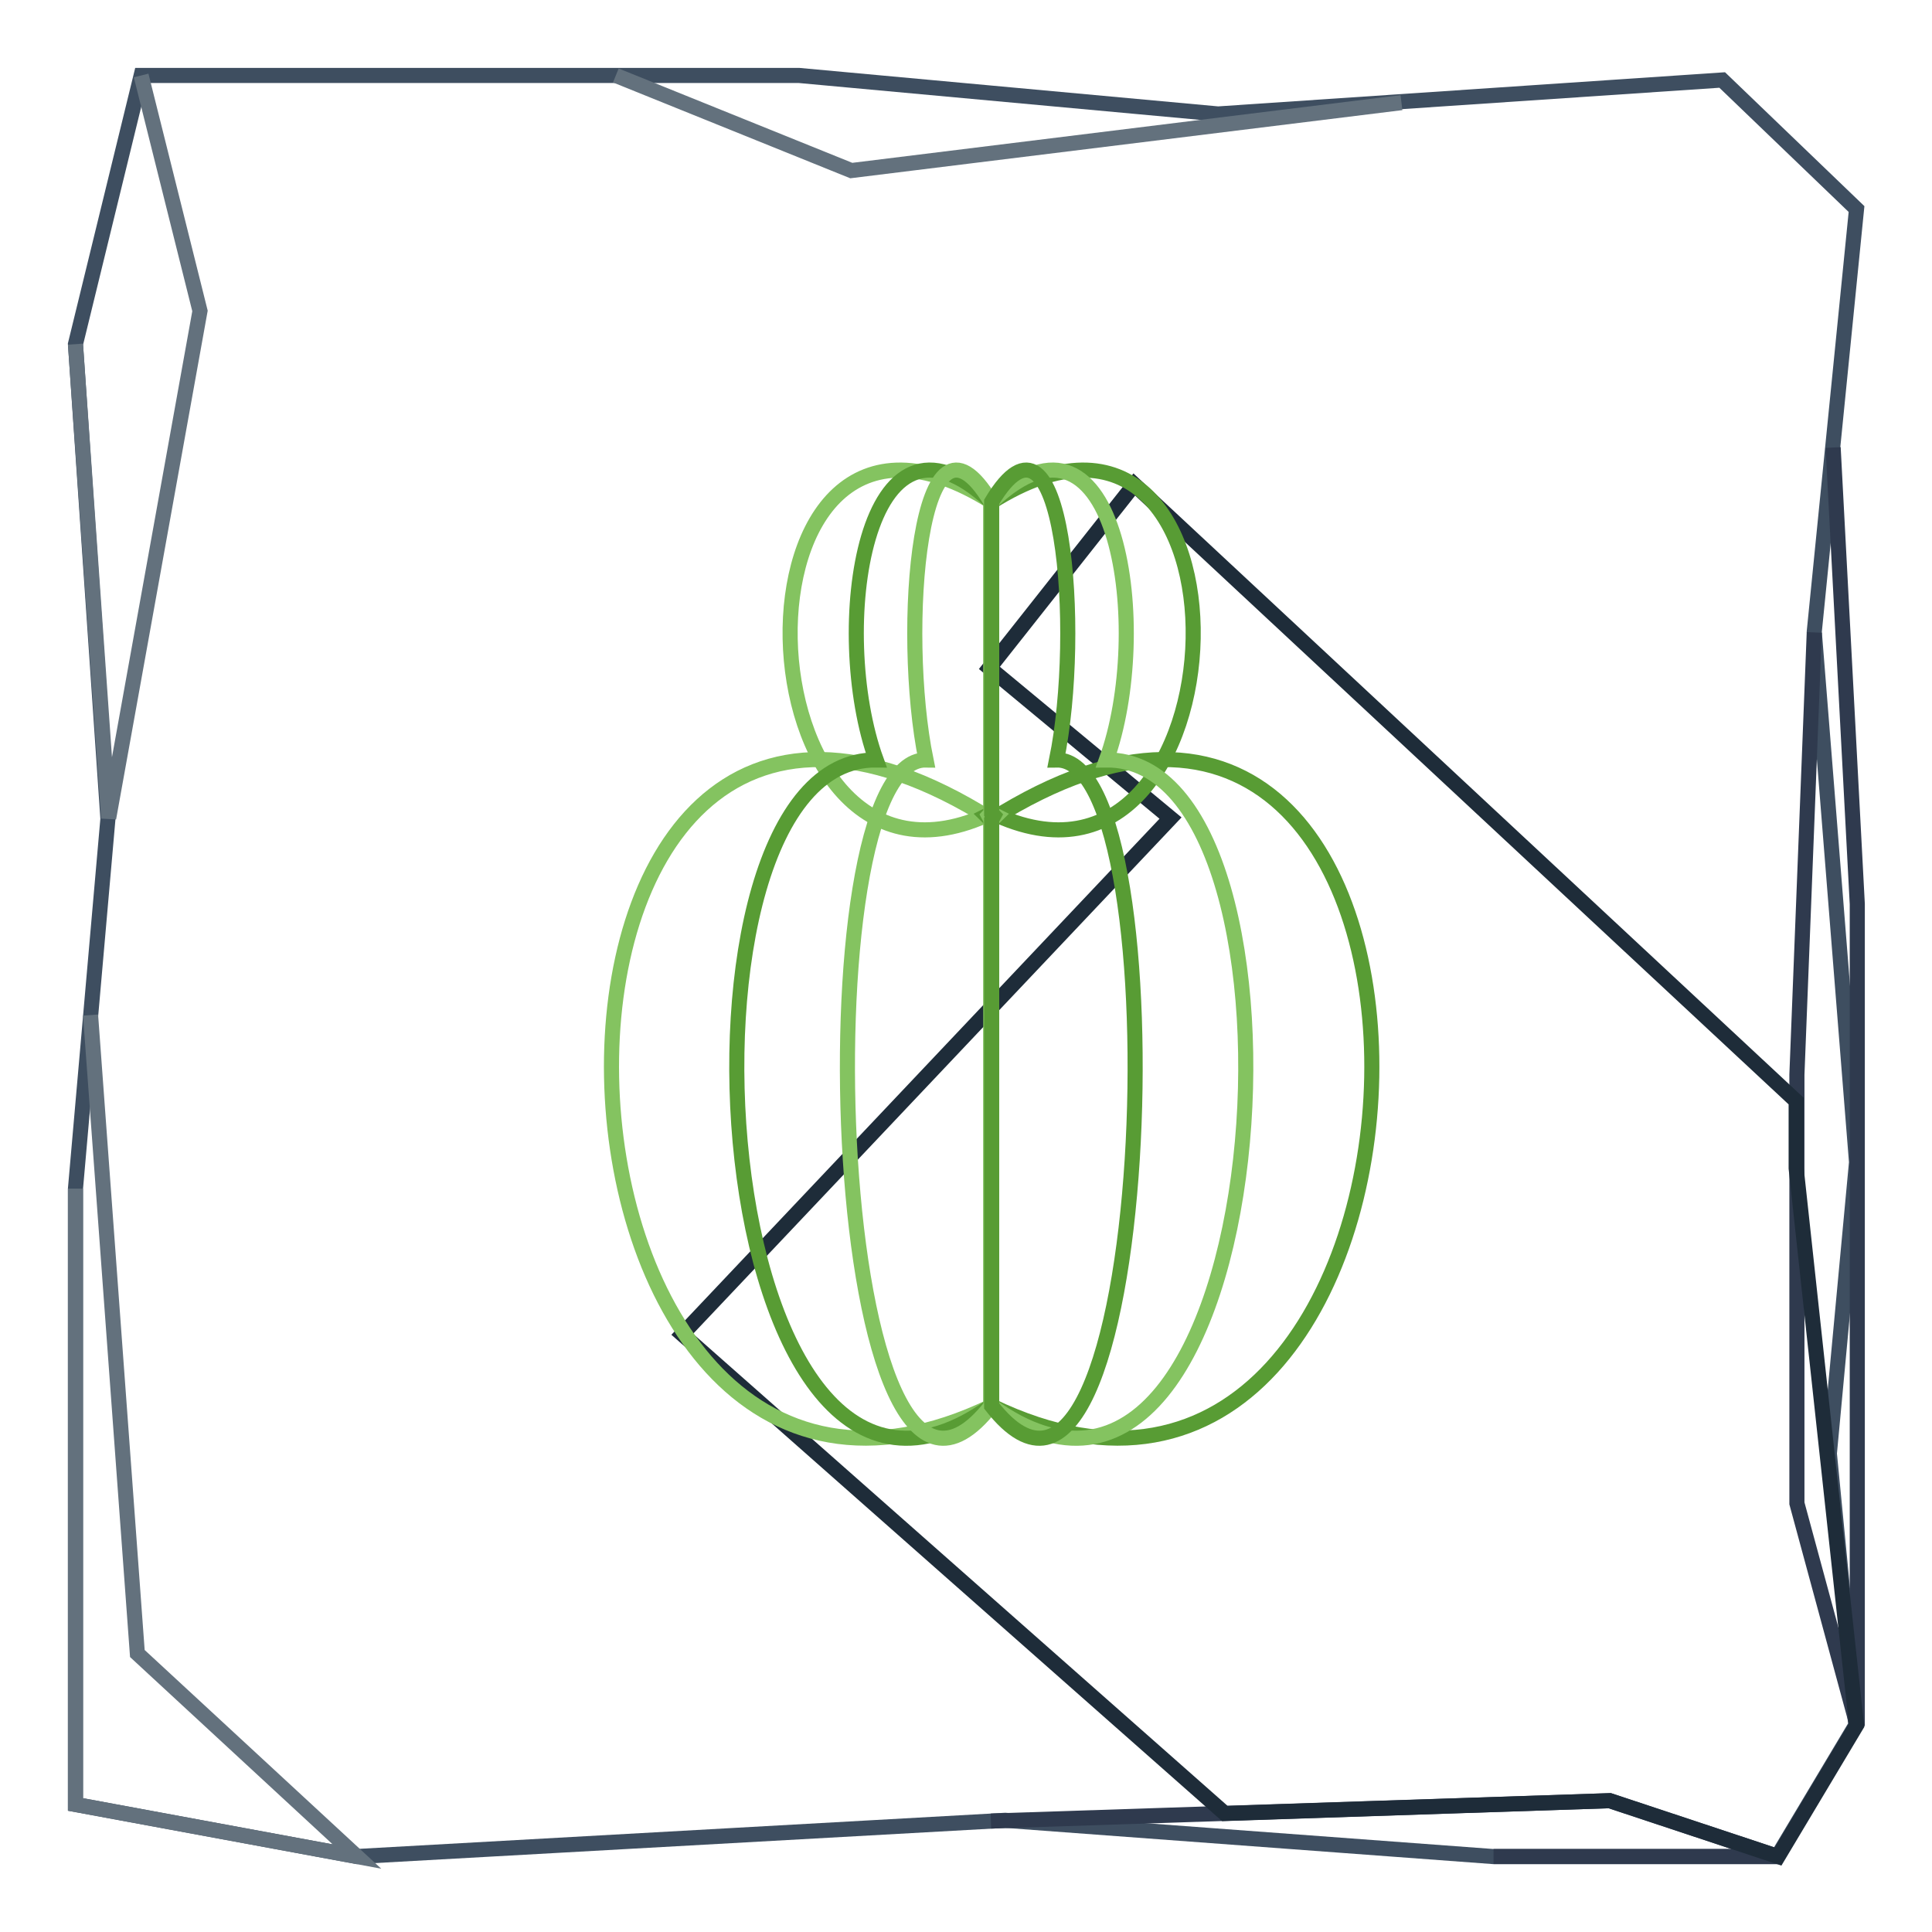
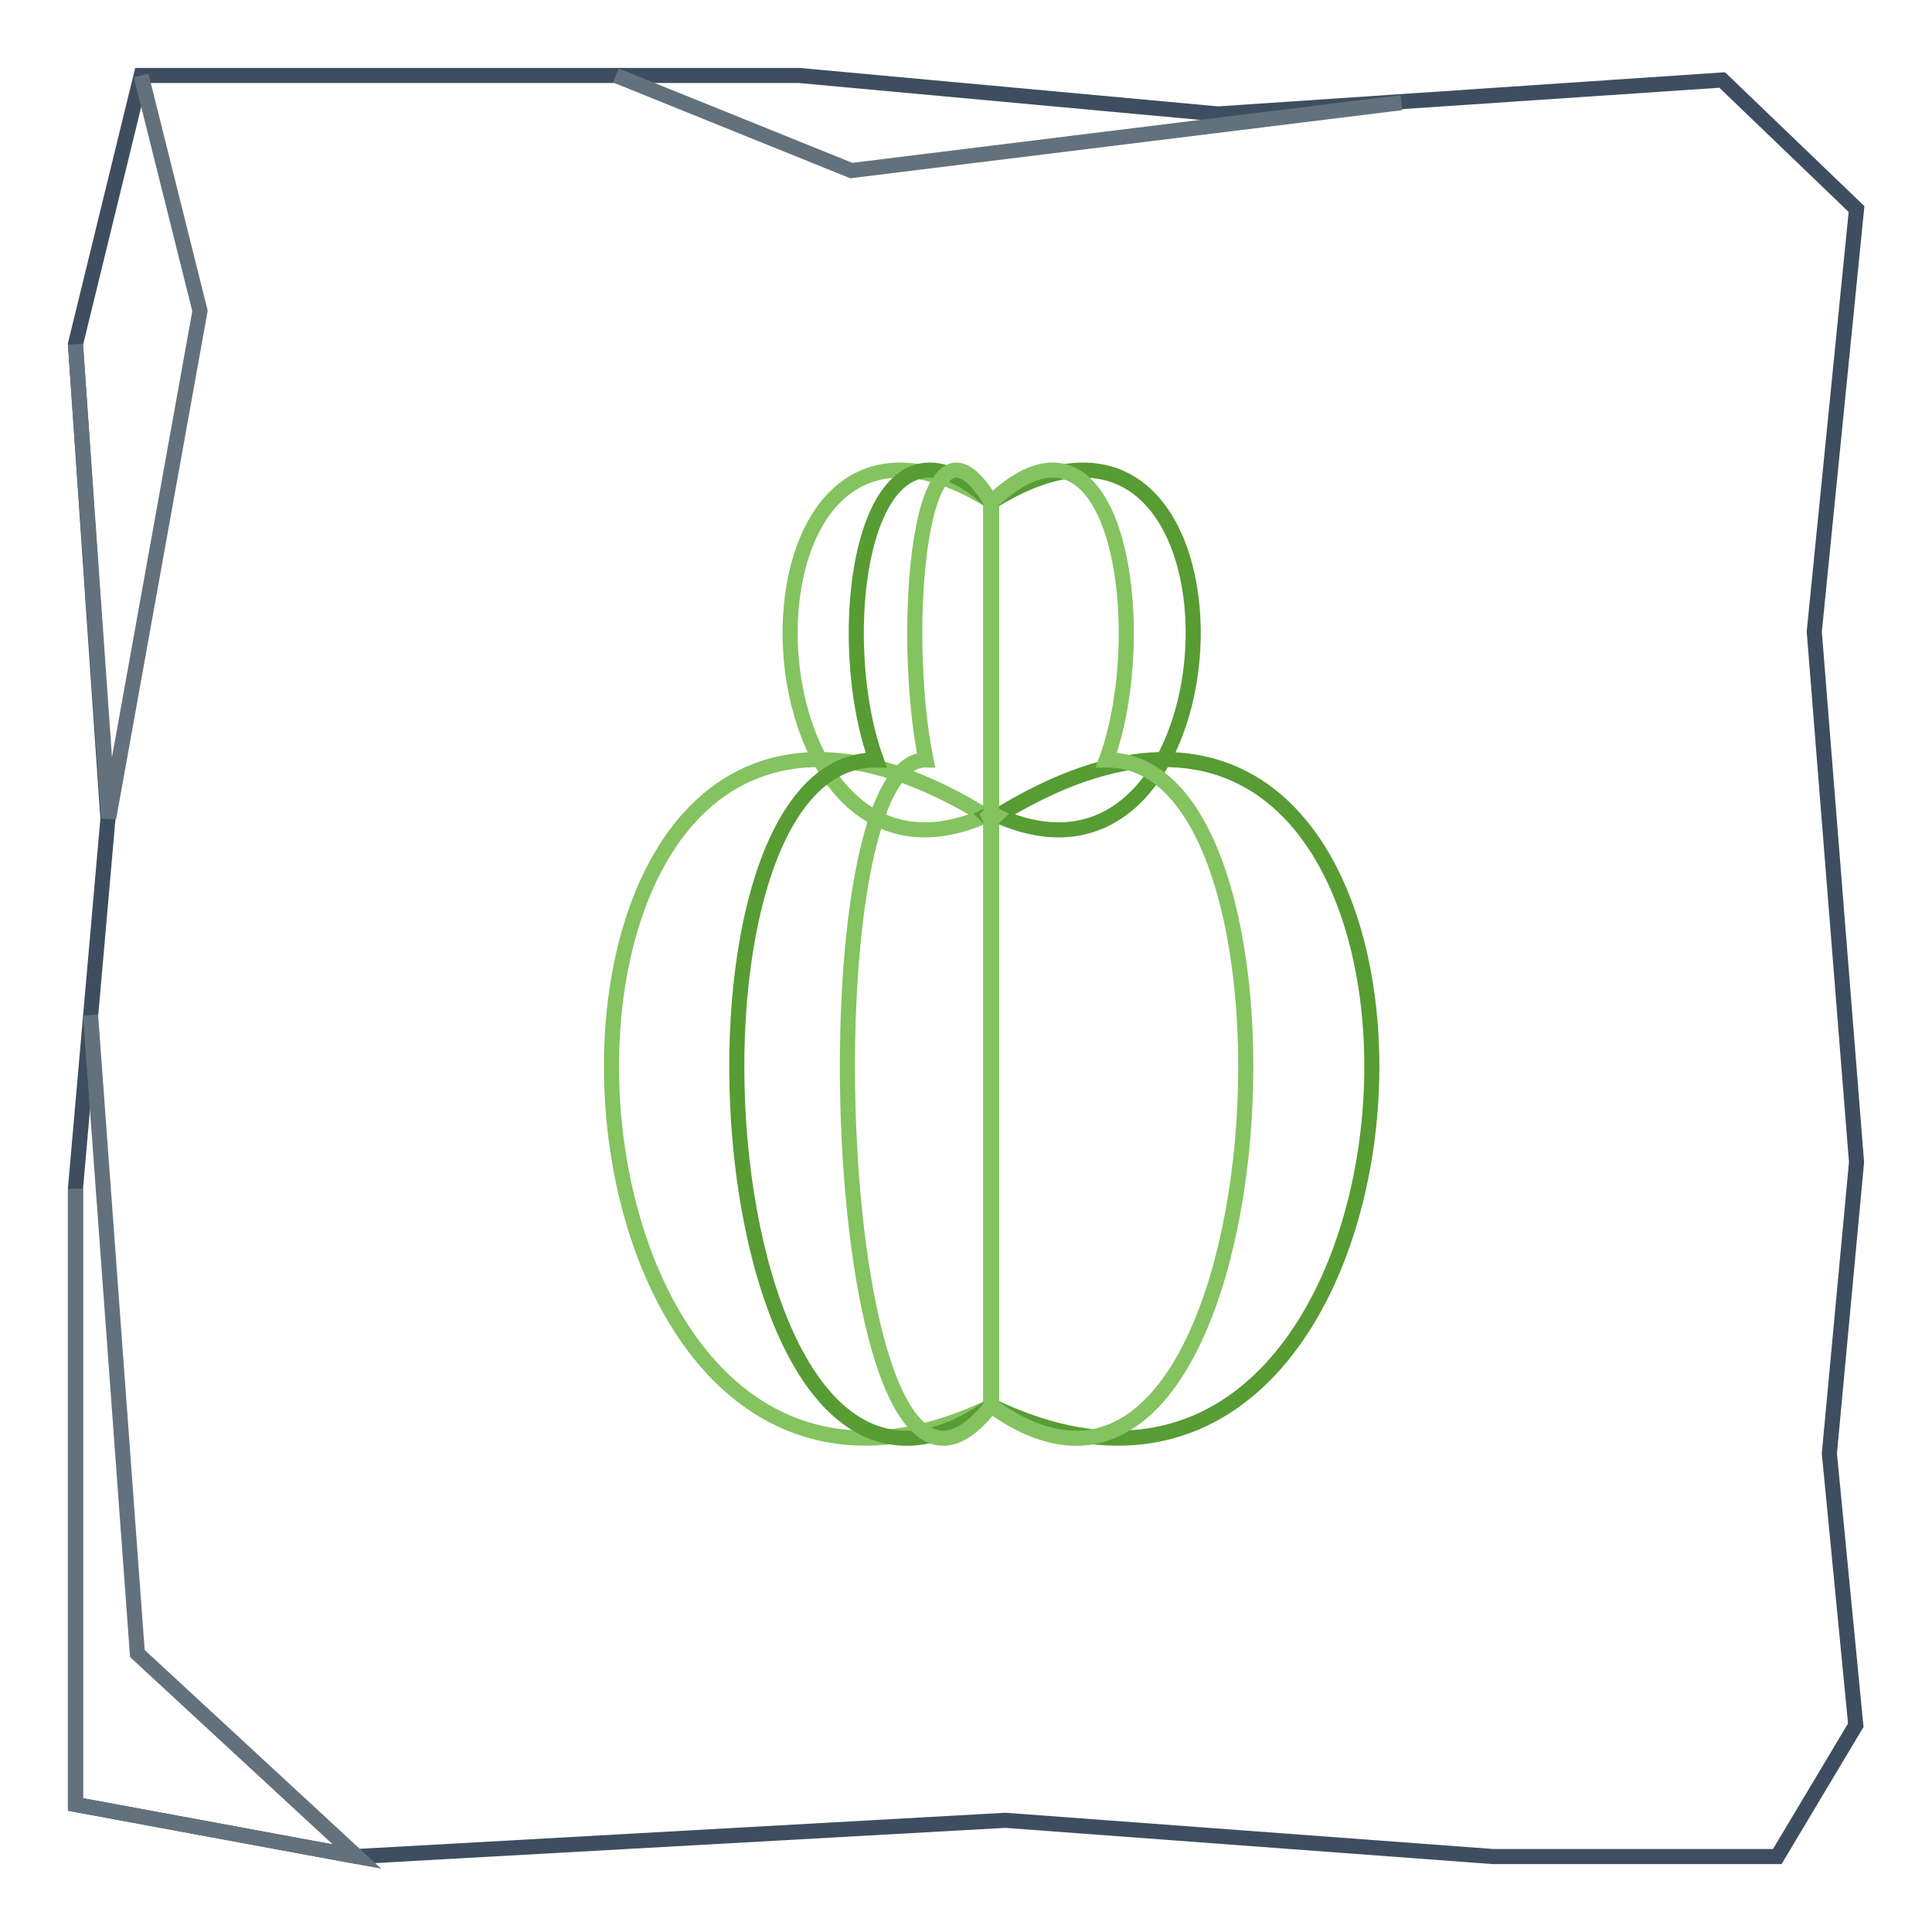
<svg xmlns="http://www.w3.org/2000/svg" version="1.1" x="0px" y="0px" viewBox="0 0 256 256" enable-background="new 0 0 256 256" xml:space="preserve">
  <g>
    <path stroke-width="2" fill-opacity="0" stroke="#3e4e60" d="M18.7,10L10,45.6l4.3,62.9l-4.3,49v81.6l37.3,6.9l85.9-4.8l64.6,4.8h37.7l10.4-17.4l-3.5-36L246,154 l-5.6-70.3l5.6-56l-17.8-17.1l-66.8,4.5L105.9,10H18.7z" />
    <path stroke-width="2" fill-opacity="0" stroke="#63717d" d="M18.7,10l7.8,31.2l-12.1,67.2L10,45.6 M12,134.5l6.2,84.6L47.3,246L10,239.1v-81.6 M81.6,10l31.2,12.6 l72.9-9" />
-     <path stroke-width="2" fill-opacity="0" stroke="#2f3a4e" d="M131.3,241.3l82-2.7l22.3,7.4h-37.7 M240.4,83.8l-2.3,58.6v56.8l8,29.5V119.8l-3.2-60.5" />
-     <path stroke-width="2" fill-opacity="0" stroke="#1e2c39" d="M162.3,240.3l-71.9-63.5l64.7-68.4l-24-19.9l19.2-24.3l87.7,81.7l0,8.9l8,73.8L235.6,246l-22.3-7.4 L162.3,240.3z" />
    <path stroke-width="2" fill-opacity="0" stroke="#84c360" d="M131.4,108.6c-69.4-43.8-64.9,109,0,77.7" />
    <path stroke-width="2" fill-opacity="0" stroke="#589c34" d="M131.4,108.6c69.4-43.8,64.9,109,0,77.7" />
    <path stroke-width="2" fill-opacity="0" stroke="#84c360" d="M131.4,66.5c-36.8-23.2-34.4,57.8,0,41.2" />
    <path stroke-width="2" fill-opacity="0" stroke="#589c34" d="M130.7,108.1c0.2-0.1,0.4-0.3,0.6-0.4V66.5c-16.8-15.9-21.4,17.1-15.2,34.2c-29.8-0.3-22.7,113,15.2,85.6 v-77.7C131.1,108.4,130.9,108.3,130.7,108.1z M131.4,107.7c34.4,16.6,36.8-64.4,0-41.2" />
    <path stroke-width="2" fill-opacity="0" stroke="#84c360" d="M131,108.1c0.1-0.1,0.2-0.3,0.3-0.4V66.5c-9.5-15.9-12.1,17.1-8.6,34.2c-16.8-0.3-12.8,113,8.6,85.6v-77.7 C131.2,108.4,131.1,108.3,131,108.1z M132,108.1c-0.2-0.1-0.4-0.3-0.6-0.4V66.5c16.8-15.9,21.4,17.1,15.2,34.2 c29.8-0.3,22.7,113-15.2,85.6v-77.7C131.6,108.4,131.8,108.3,132,108.1z" />
-     <path stroke-width="2" fill-opacity="0" stroke="#589c34" d="M131.7,108.1c-0.1-0.1-0.2-0.3-0.3-0.4V66.5c9.5-15.9,12.1,17.1,8.6,34.2c16.8-0.3,12.8,113-8.6,85.6v-77.7 C131.5,108.4,131.6,108.3,131.7,108.1z" />
  </g>
</svg>